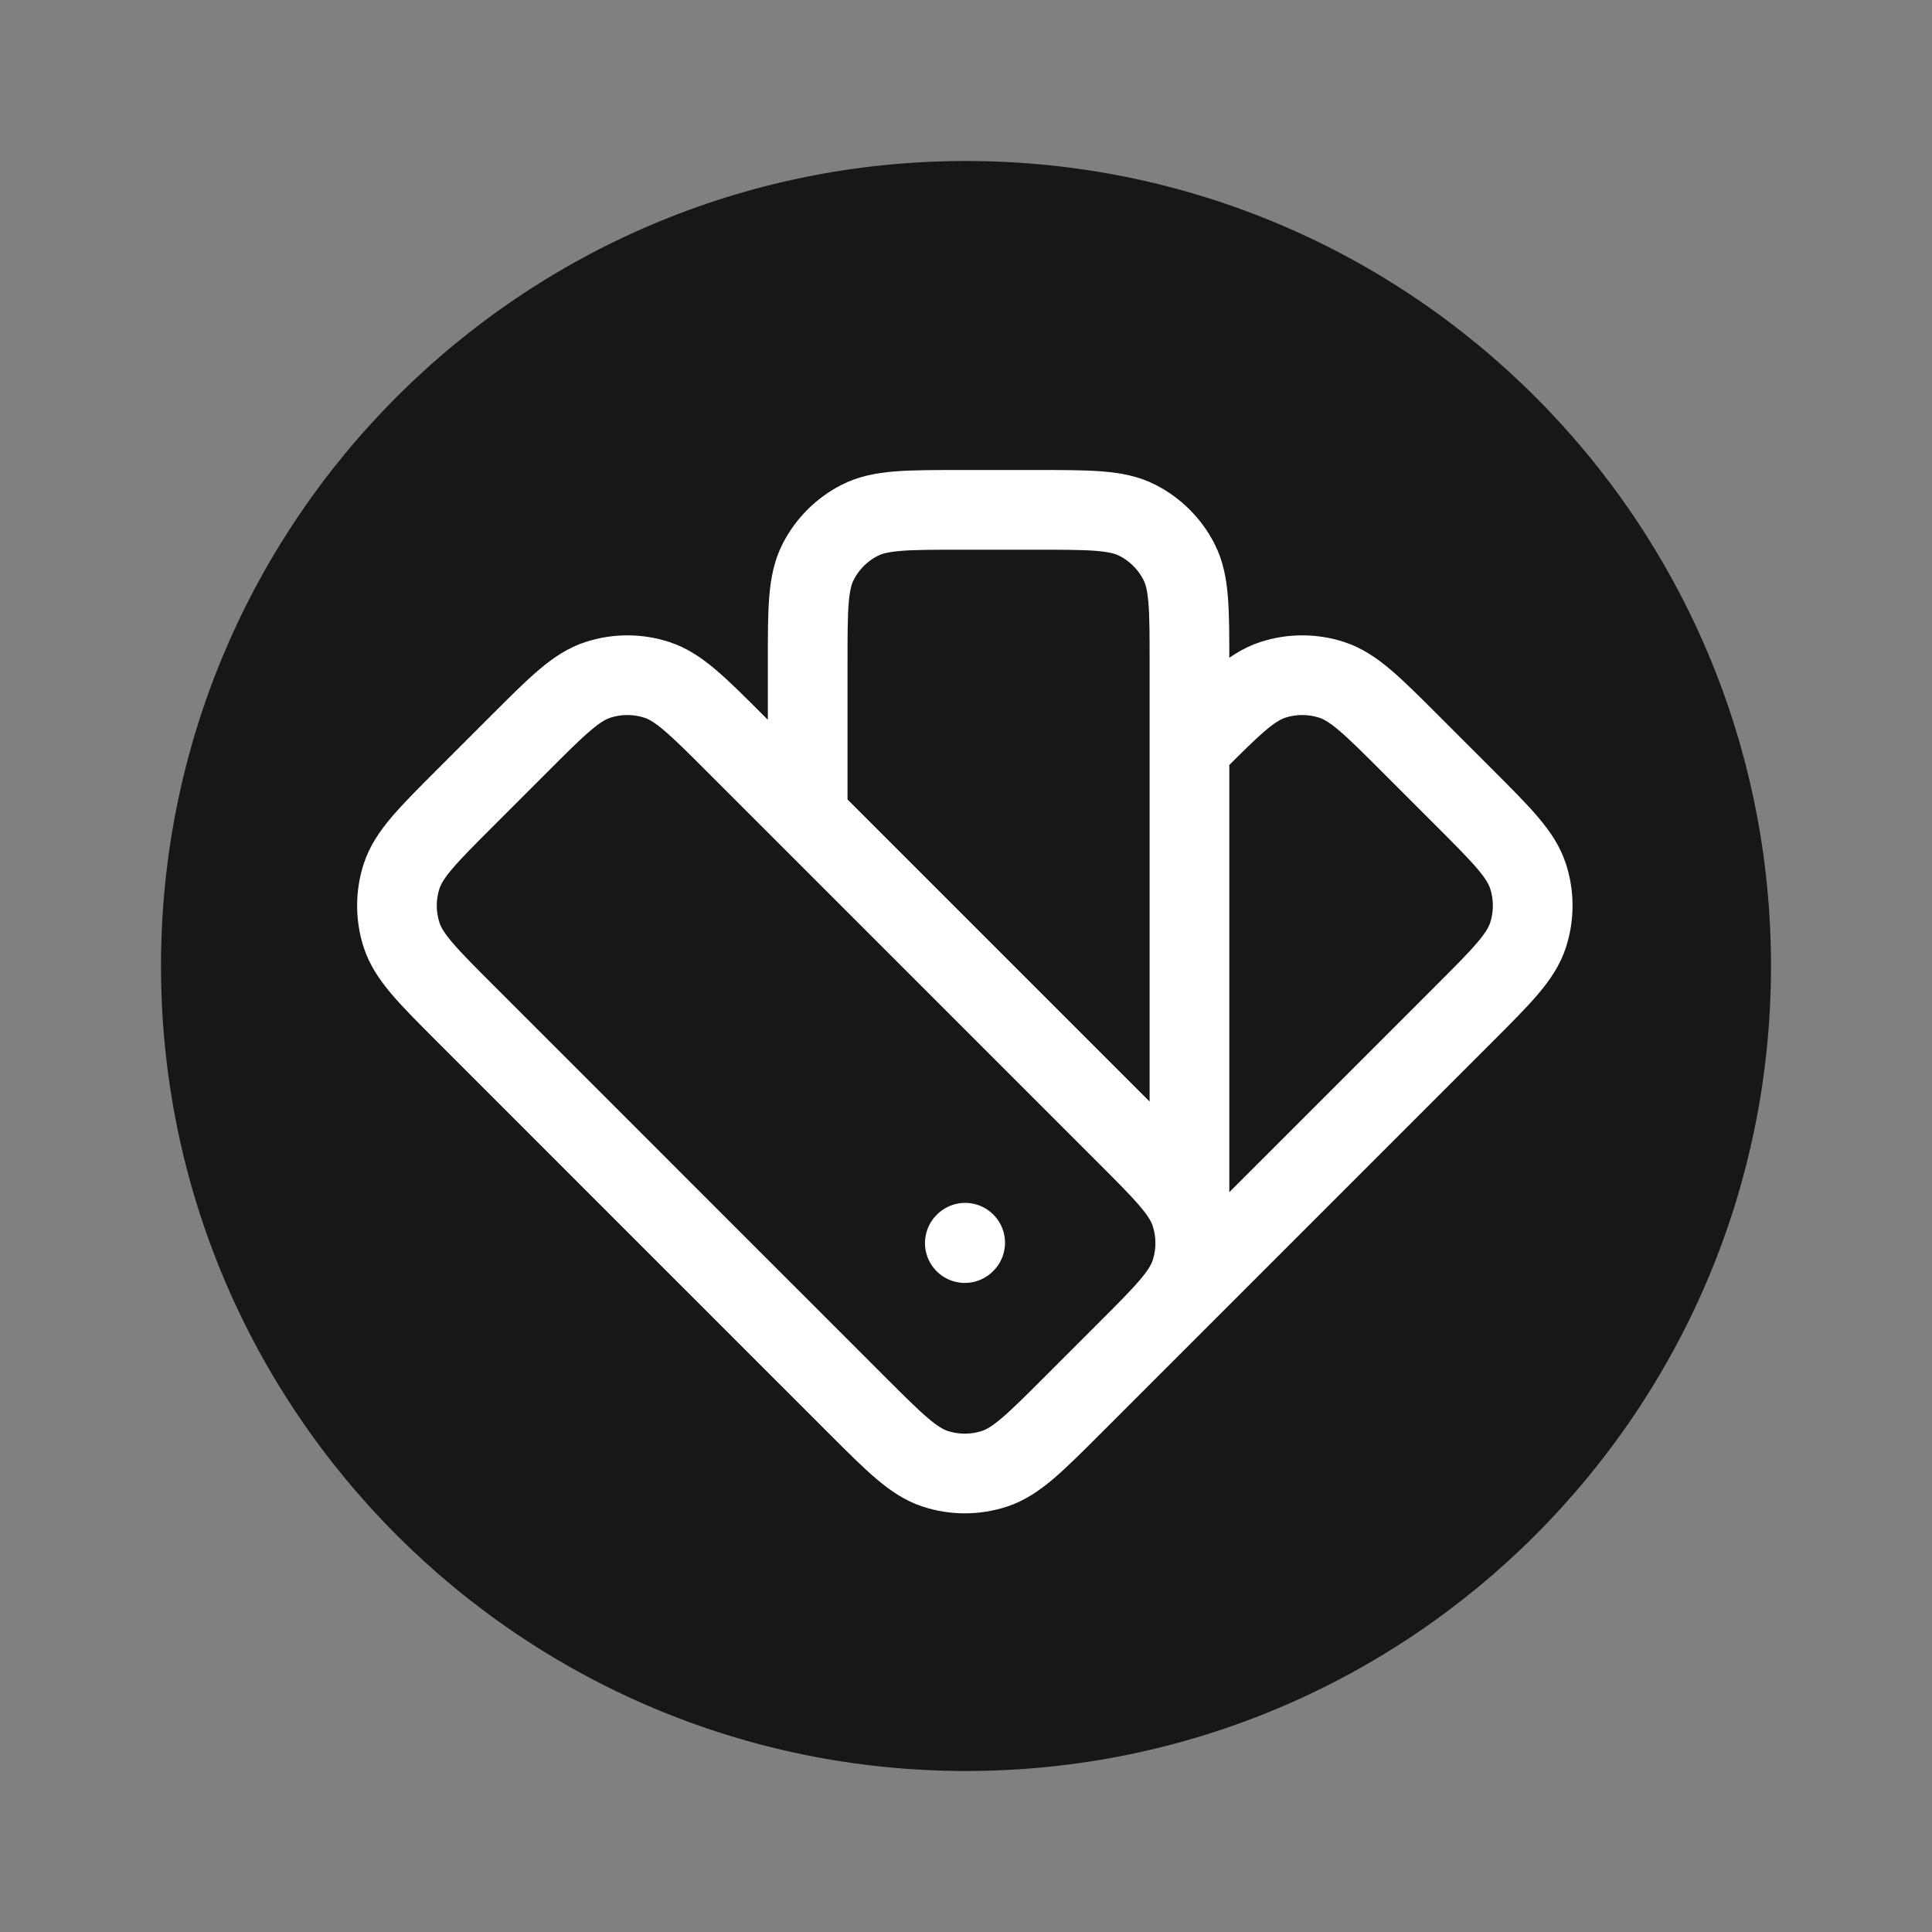
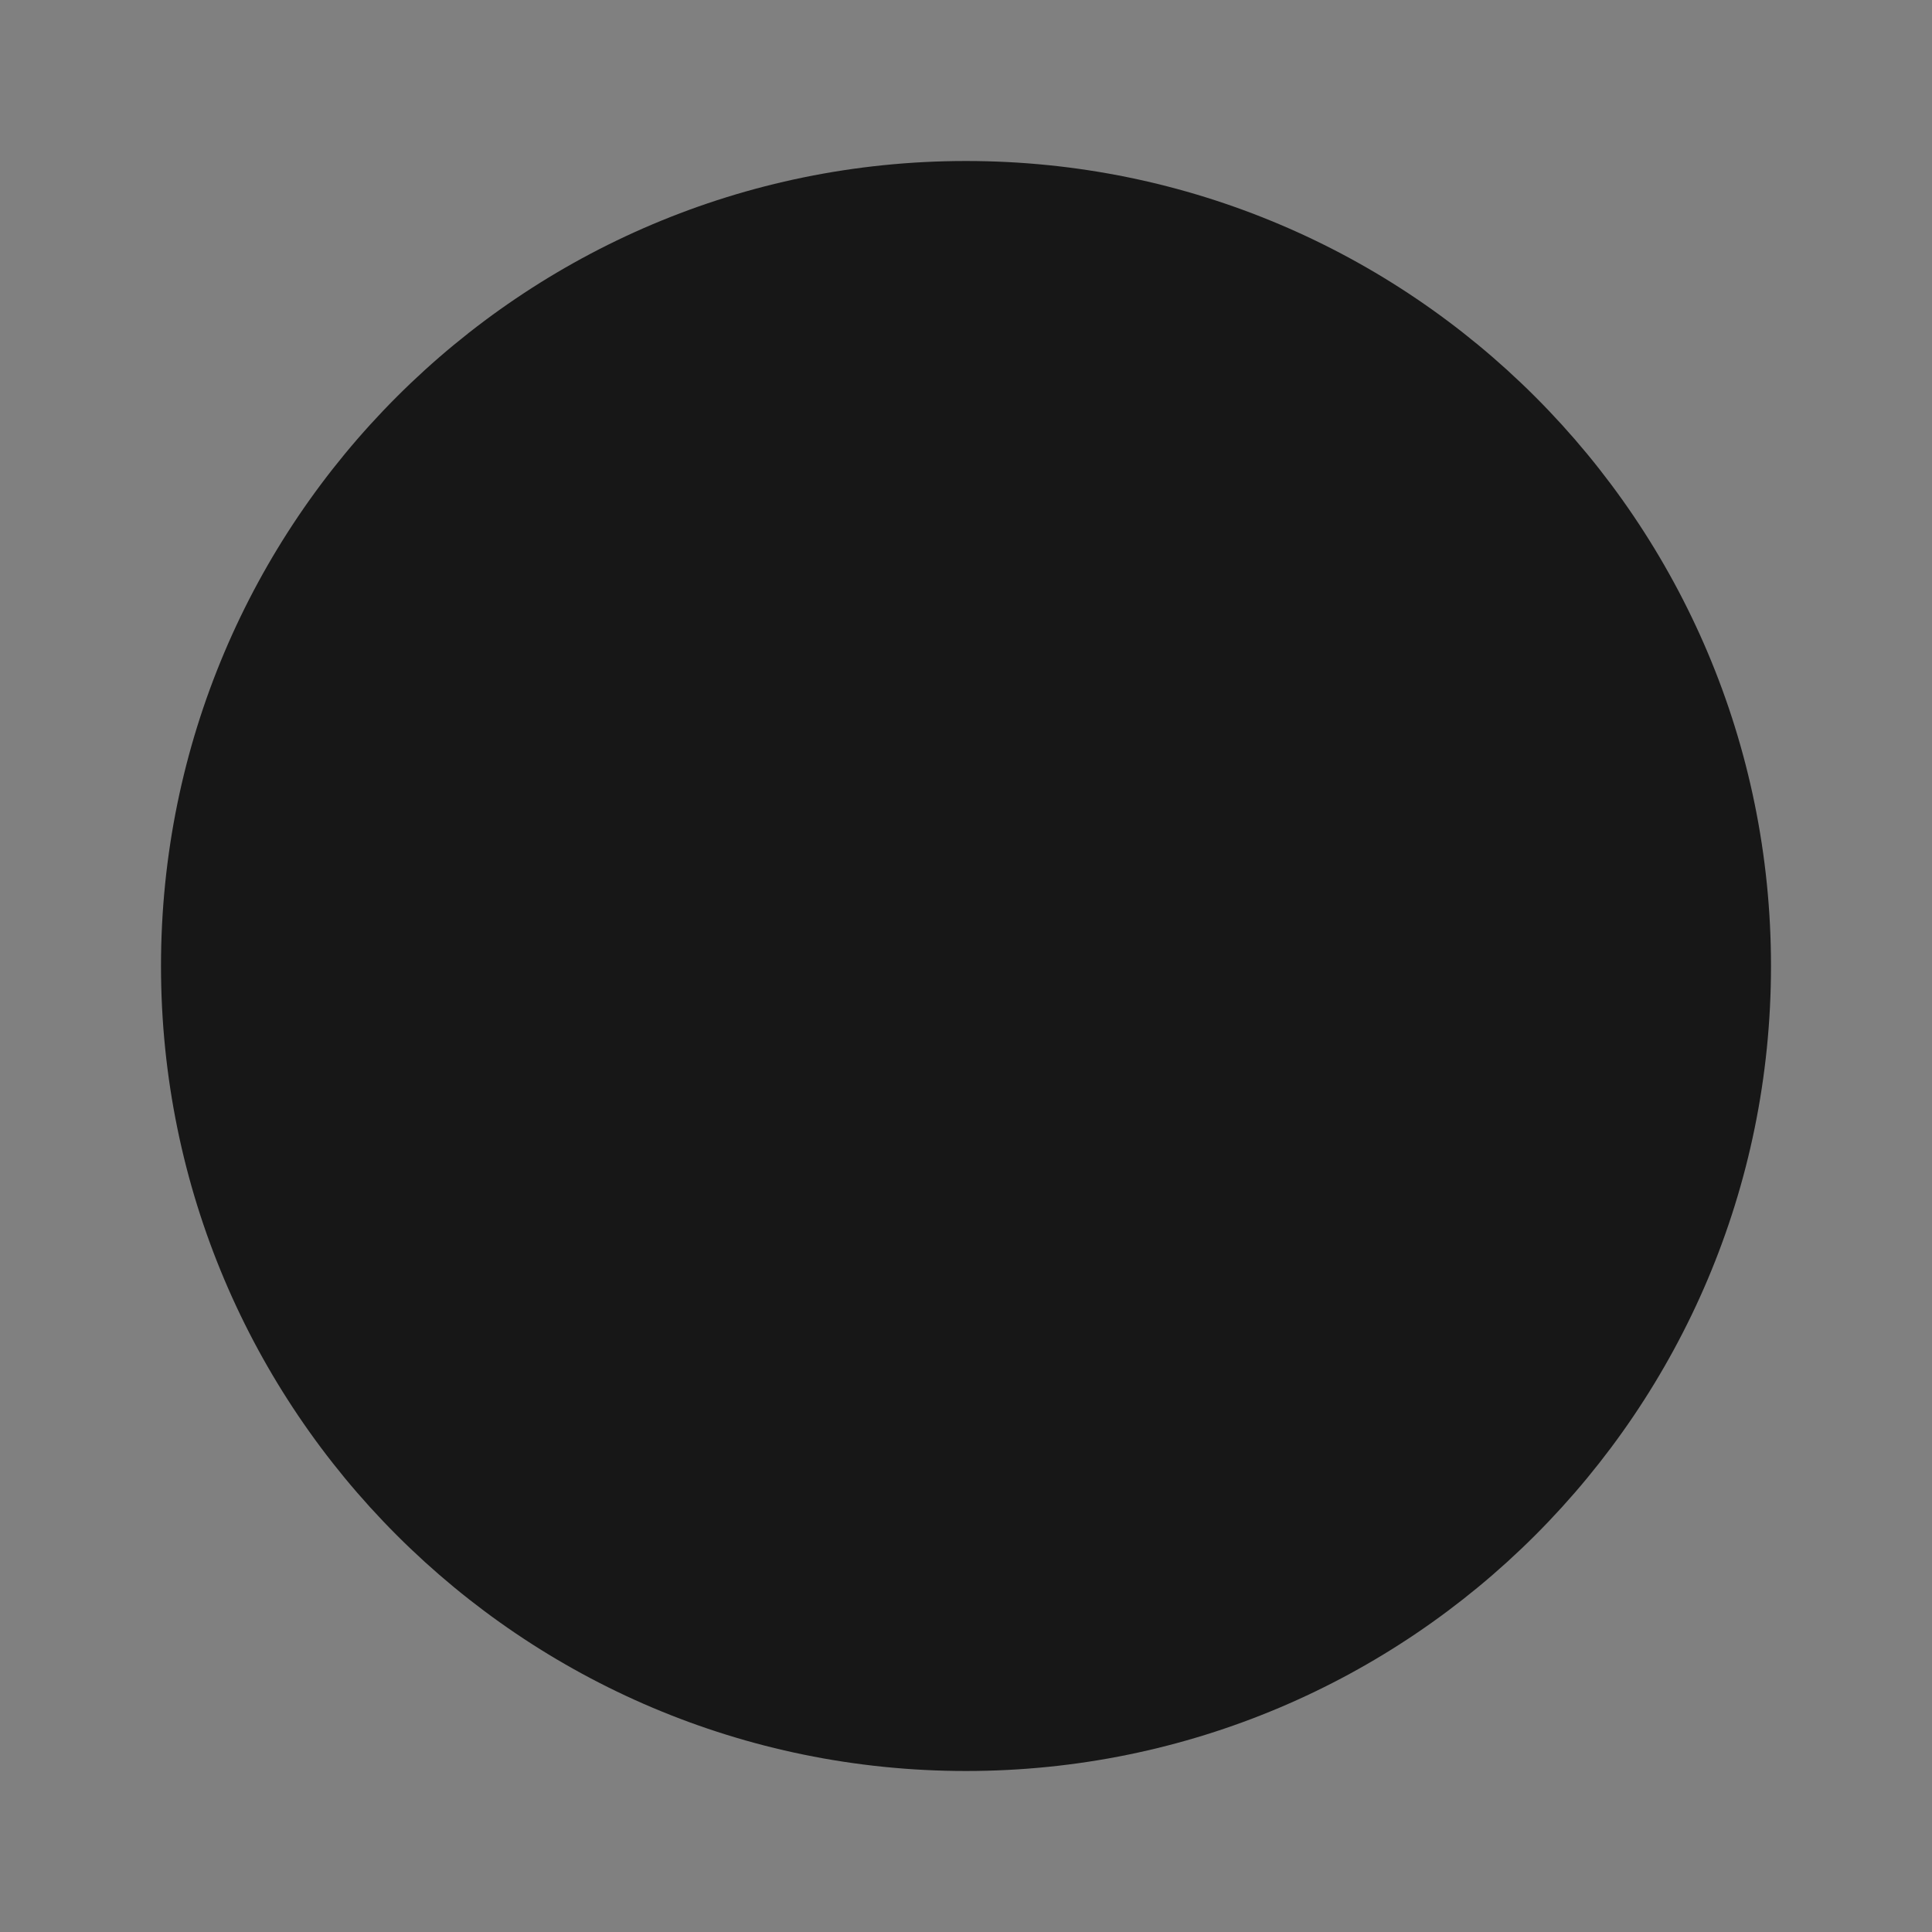
<svg xmlns="http://www.w3.org/2000/svg" fill="none" viewBox="0 0 800 800" height="800" width="800">
  <rect x="0" y="0" width="800" height="800" fill="#808080" stroke="none" />
  <path fill="#171717" d="M399.999 66.667C215.905 66.667 66.666 215.905 66.666 400C66.666 584.096 215.905 733.333 399.999 733.333C584.096 733.333 733.333 584.096 733.333 400C733.333 215.905 584.096 66.667 399.999 66.667Z" clip-rule="evenodd" fill-rule="evenodd" />
-   <path stroke-linejoin="round" stroke-linecap="round" stroke-width="33" stroke="white" d="M469.379 556.649L606.314 419.714C621.965 404.062 629.791 396.236 632.723 387.212C635.302 379.276 635.302 370.724 632.723 362.788C629.791 353.764 621.965 345.938 606.314 330.286L583.957 307.93C568.306 292.279 560.48 284.452 551.456 281.521C543.519 278.941 534.968 278.941 527.031 281.521C518.008 284.452 510.181 292.279 494.53 307.93L492.529 309.931M492.529 309.931V274.361C492.531 252.226 492.531 241.16 488.223 232.705C484.433 225.269 478.387 219.222 470.951 215.433C462.497 211.126 451.43 211.126 429.295 211.127L397.679 211.126C375.544 211.127 364.477 211.126 356.023 215.433C348.587 219.222 342.541 225.269 338.751 232.705C334.443 241.16 334.443 252.227 334.444 274.36L334.444 337.876M492.529 309.931V501.207M334.444 337.876L304.497 307.93C288.846 292.279 281.021 284.453 271.997 281.521C264.059 278.941 255.509 278.942 247.571 281.521C238.547 284.453 230.722 292.278 215.07 307.93L192.714 330.286C177.062 345.938 169.237 353.763 166.305 362.787C163.725 370.725 163.725 379.275 166.305 387.213C169.237 396.237 177.062 404.062 192.714 419.714L354.8 581.8C370.451 597.451 378.278 605.278 387.301 608.209C395.238 610.788 403.789 610.789 411.726 608.209C420.75 605.277 428.576 597.451 444.227 581.8L466.584 559.443C482.235 543.792 490.061 535.967 492.993 526.943C495.572 519.006 495.572 510.454 492.993 502.517C492.851 502.079 492.695 501.641 492.529 501.207M334.444 337.876L466.584 470.016C481.474 484.906 489.28 492.713 492.529 501.207M399.514 514.73L399.653 514.59" />
</svg>